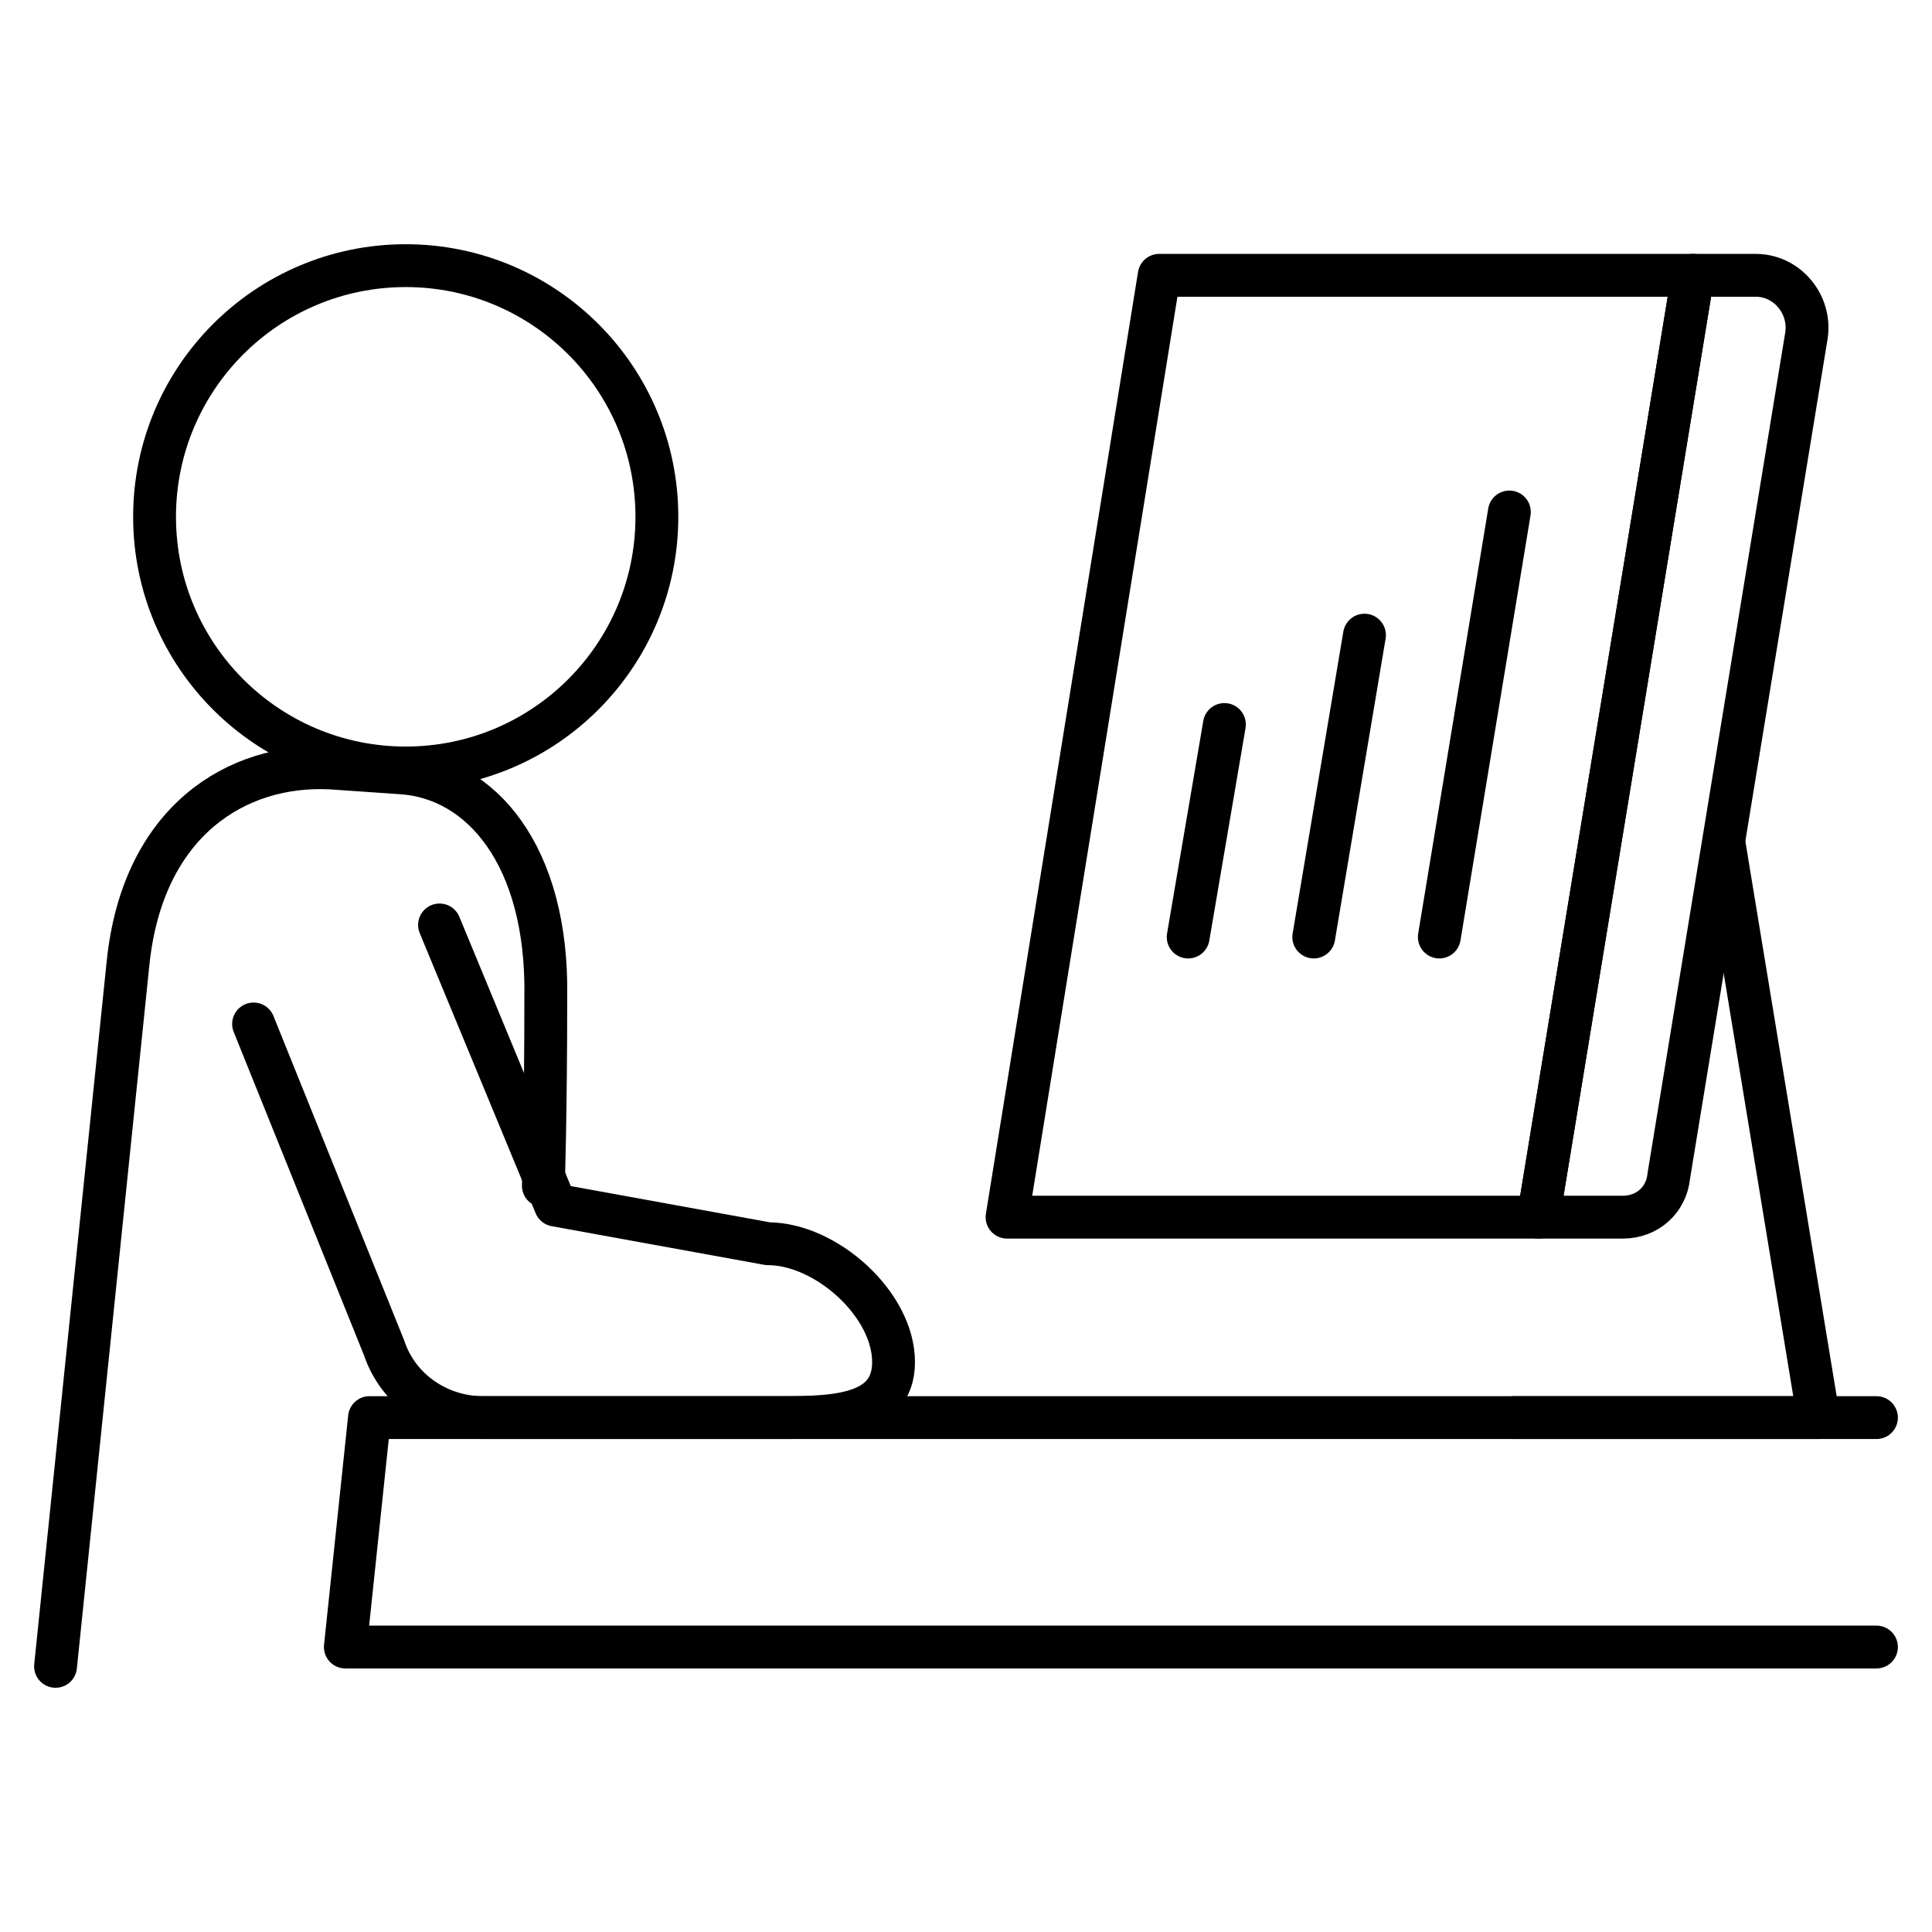
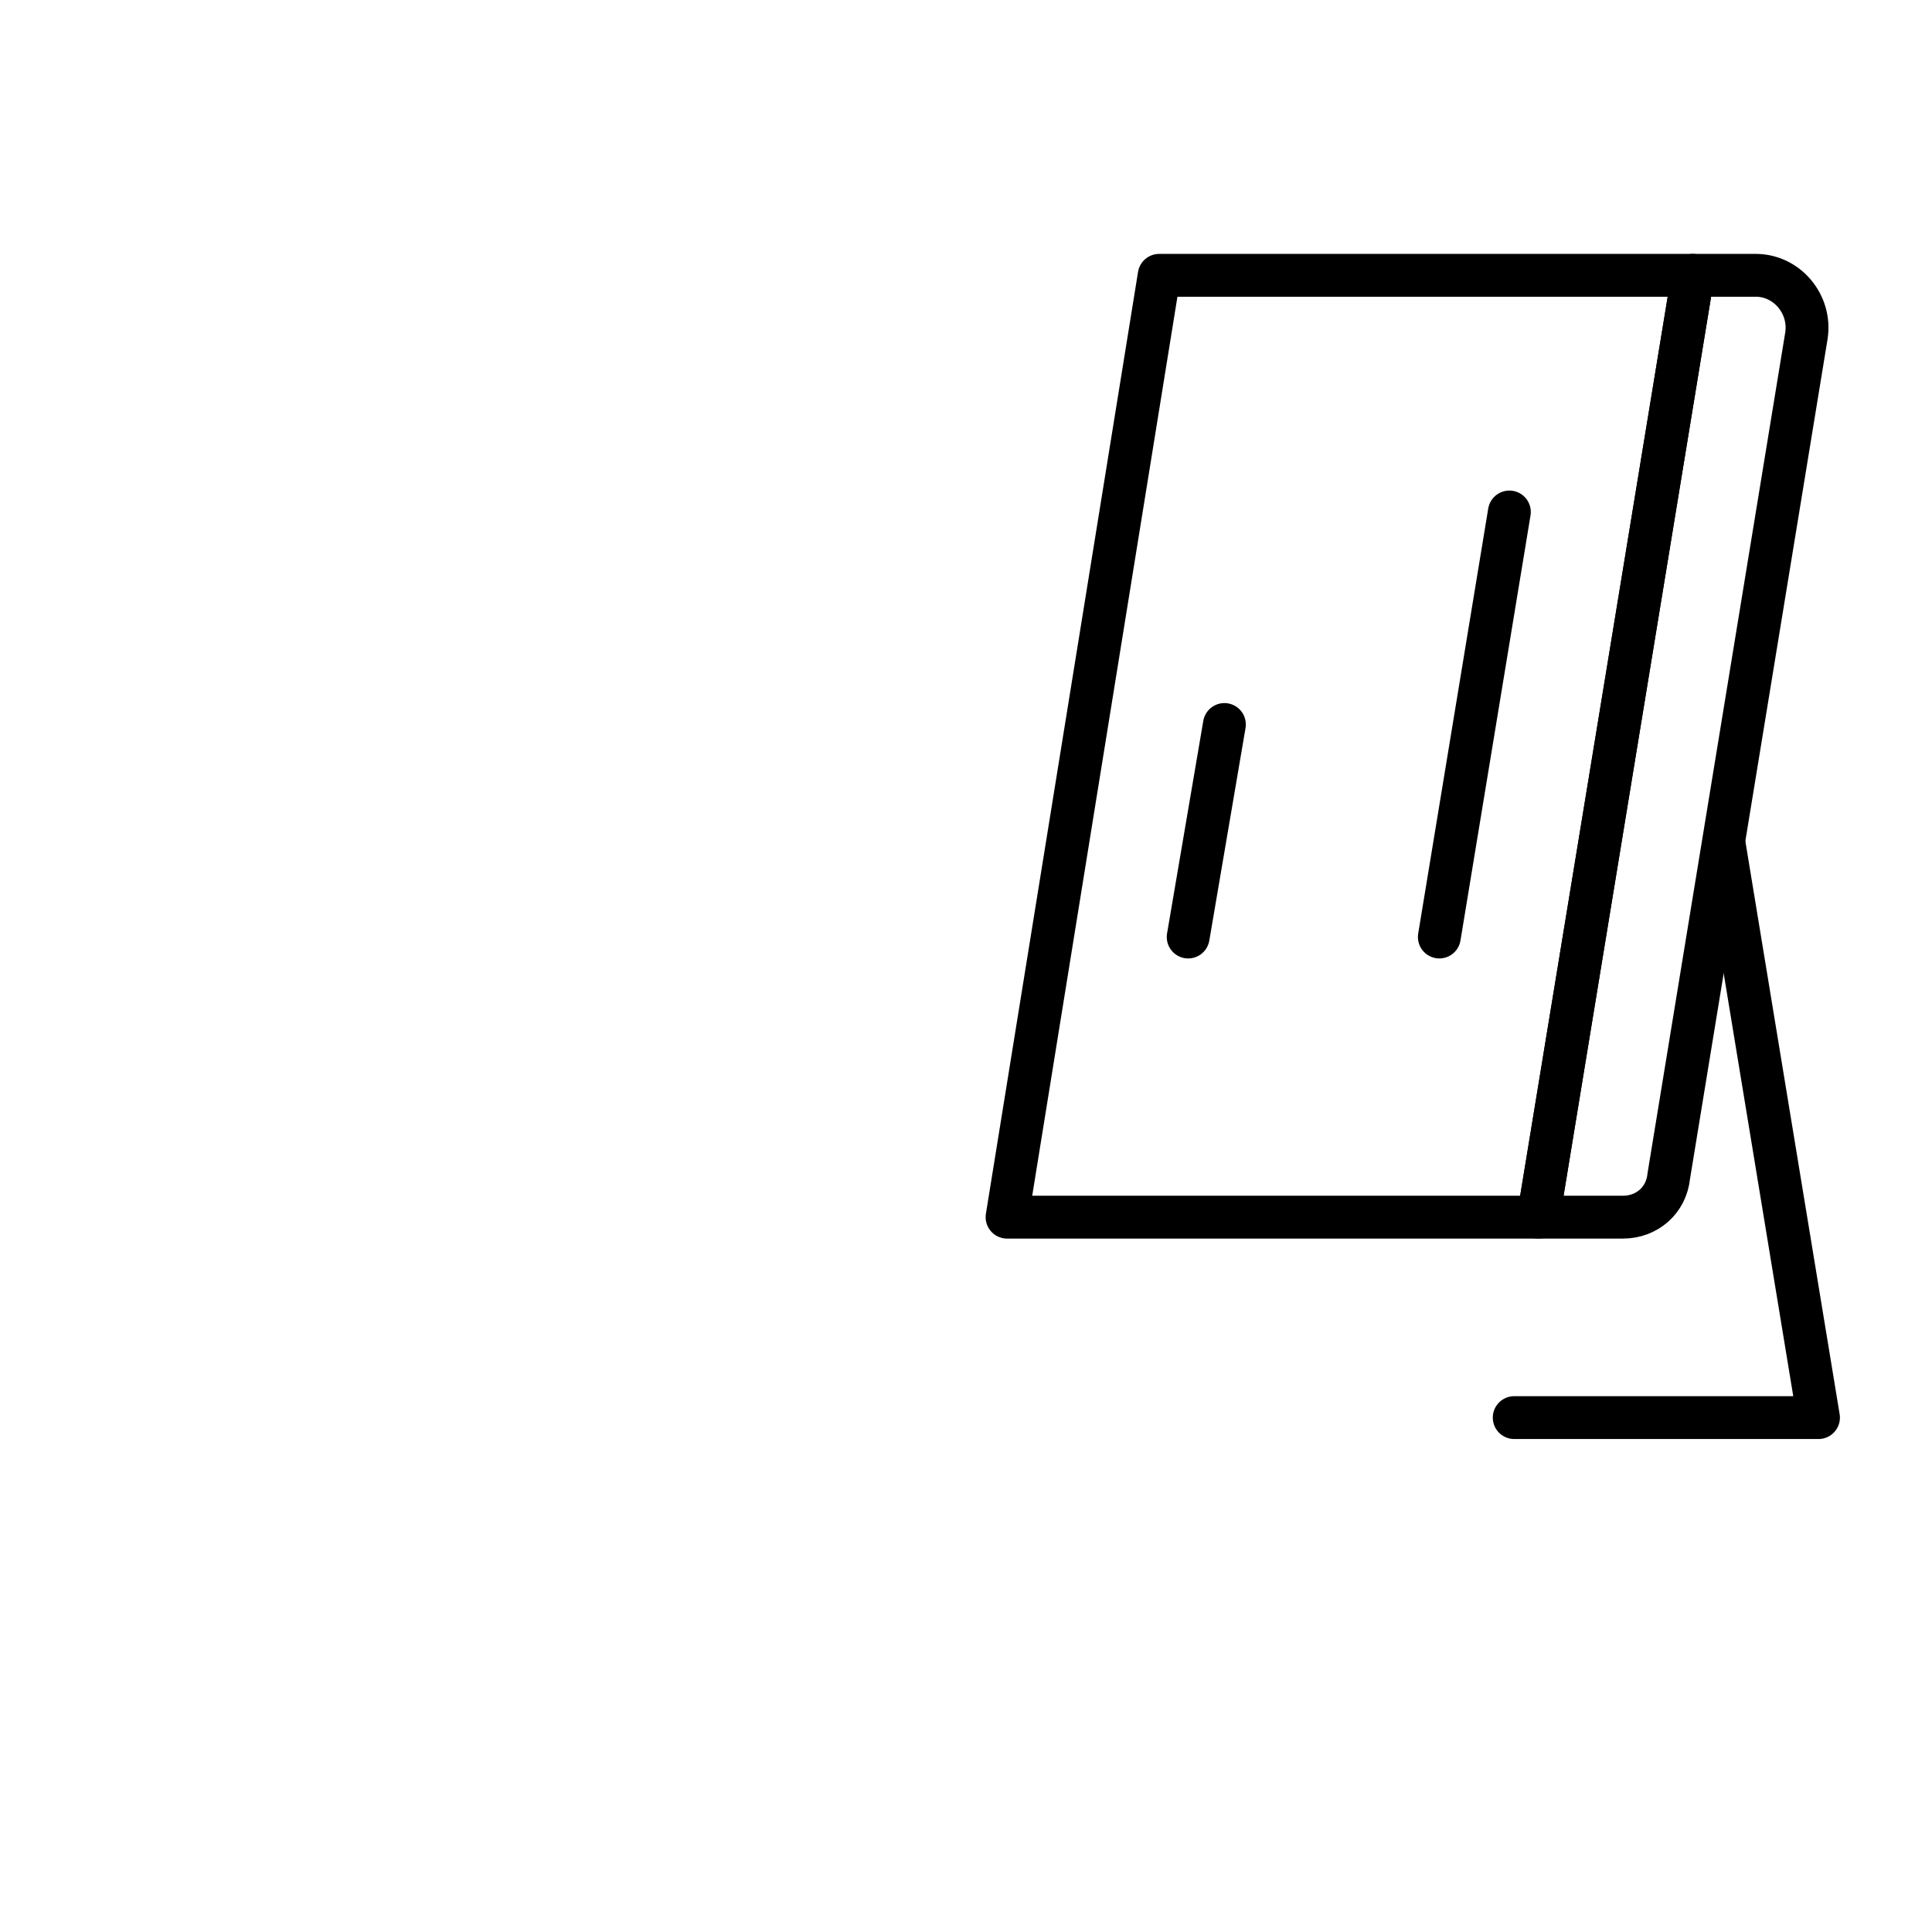
<svg xmlns="http://www.w3.org/2000/svg" version="1.1" id="Layer_1" x="0px" y="0px" viewBox="0 0 80 80" style="enable-background:new 0 0 80 80;">
  <style type="text/css">
	.st0{fill:none;stroke:#000000;stroke-width:1.774;stroke-linecap:round;stroke-linejoin:round;stroke-miterlimit:10;}
</style>
  <g>
    <g>
-       <path class="st0" d="M2.3,69l3-29.1c0.6-5.9,4.5-8.3,8.4-8.1l2.9,0.2c3.3,0.2,6.1,3.4,6,9.3c0,4.8-0.1,7.8-0.1,7.8" />
-     </g>
+       </g>
    <g>
-       <path class="st0" d="M18.2,38.3L23,49.9l8.8,1.6c2.4,0,5.2,2.5,5.2,4.9s-2.8,2.3-5.2,2.3H20c-1.8,0-3.5-1.1-4.1-2.9l-5.4-13.4" />
-     </g>
-     <circle class="st0" cx="16.8" cy="21.4" r="10.4" />
+       </g>
    <polygon class="st0" points="48,11.4 41.7,50.4 63.7,50.4 70.1,11.4" />
    <path class="st0" d="M70.1,11.4l-6.4,39h3.5c1,0,1.8-0.7,1.9-1.7l5.7-34.8c0.2-1.3-0.8-2.5-2.1-2.5C72.7,11.4,70.1,11.4,70.1,11.4z" />
    <polyline class="st0" points="71.4,35 75.3,58.7 62.7,58.7" />
    <line class="st0" x1="50.7" y1="30" x2="49.2" y2="38.8" />
-     <line class="st0" x1="56.5" y1="26.3" x2="54.4" y2="38.8" />
    <line class="st0" x1="62.5" y1="21.2" x2="59.6" y2="38.8" />
-     <polyline class="st0" points="77.7,58.7 15.3,58.7 14.3,68.2 77.7,68.2" />
  </g>
</svg>